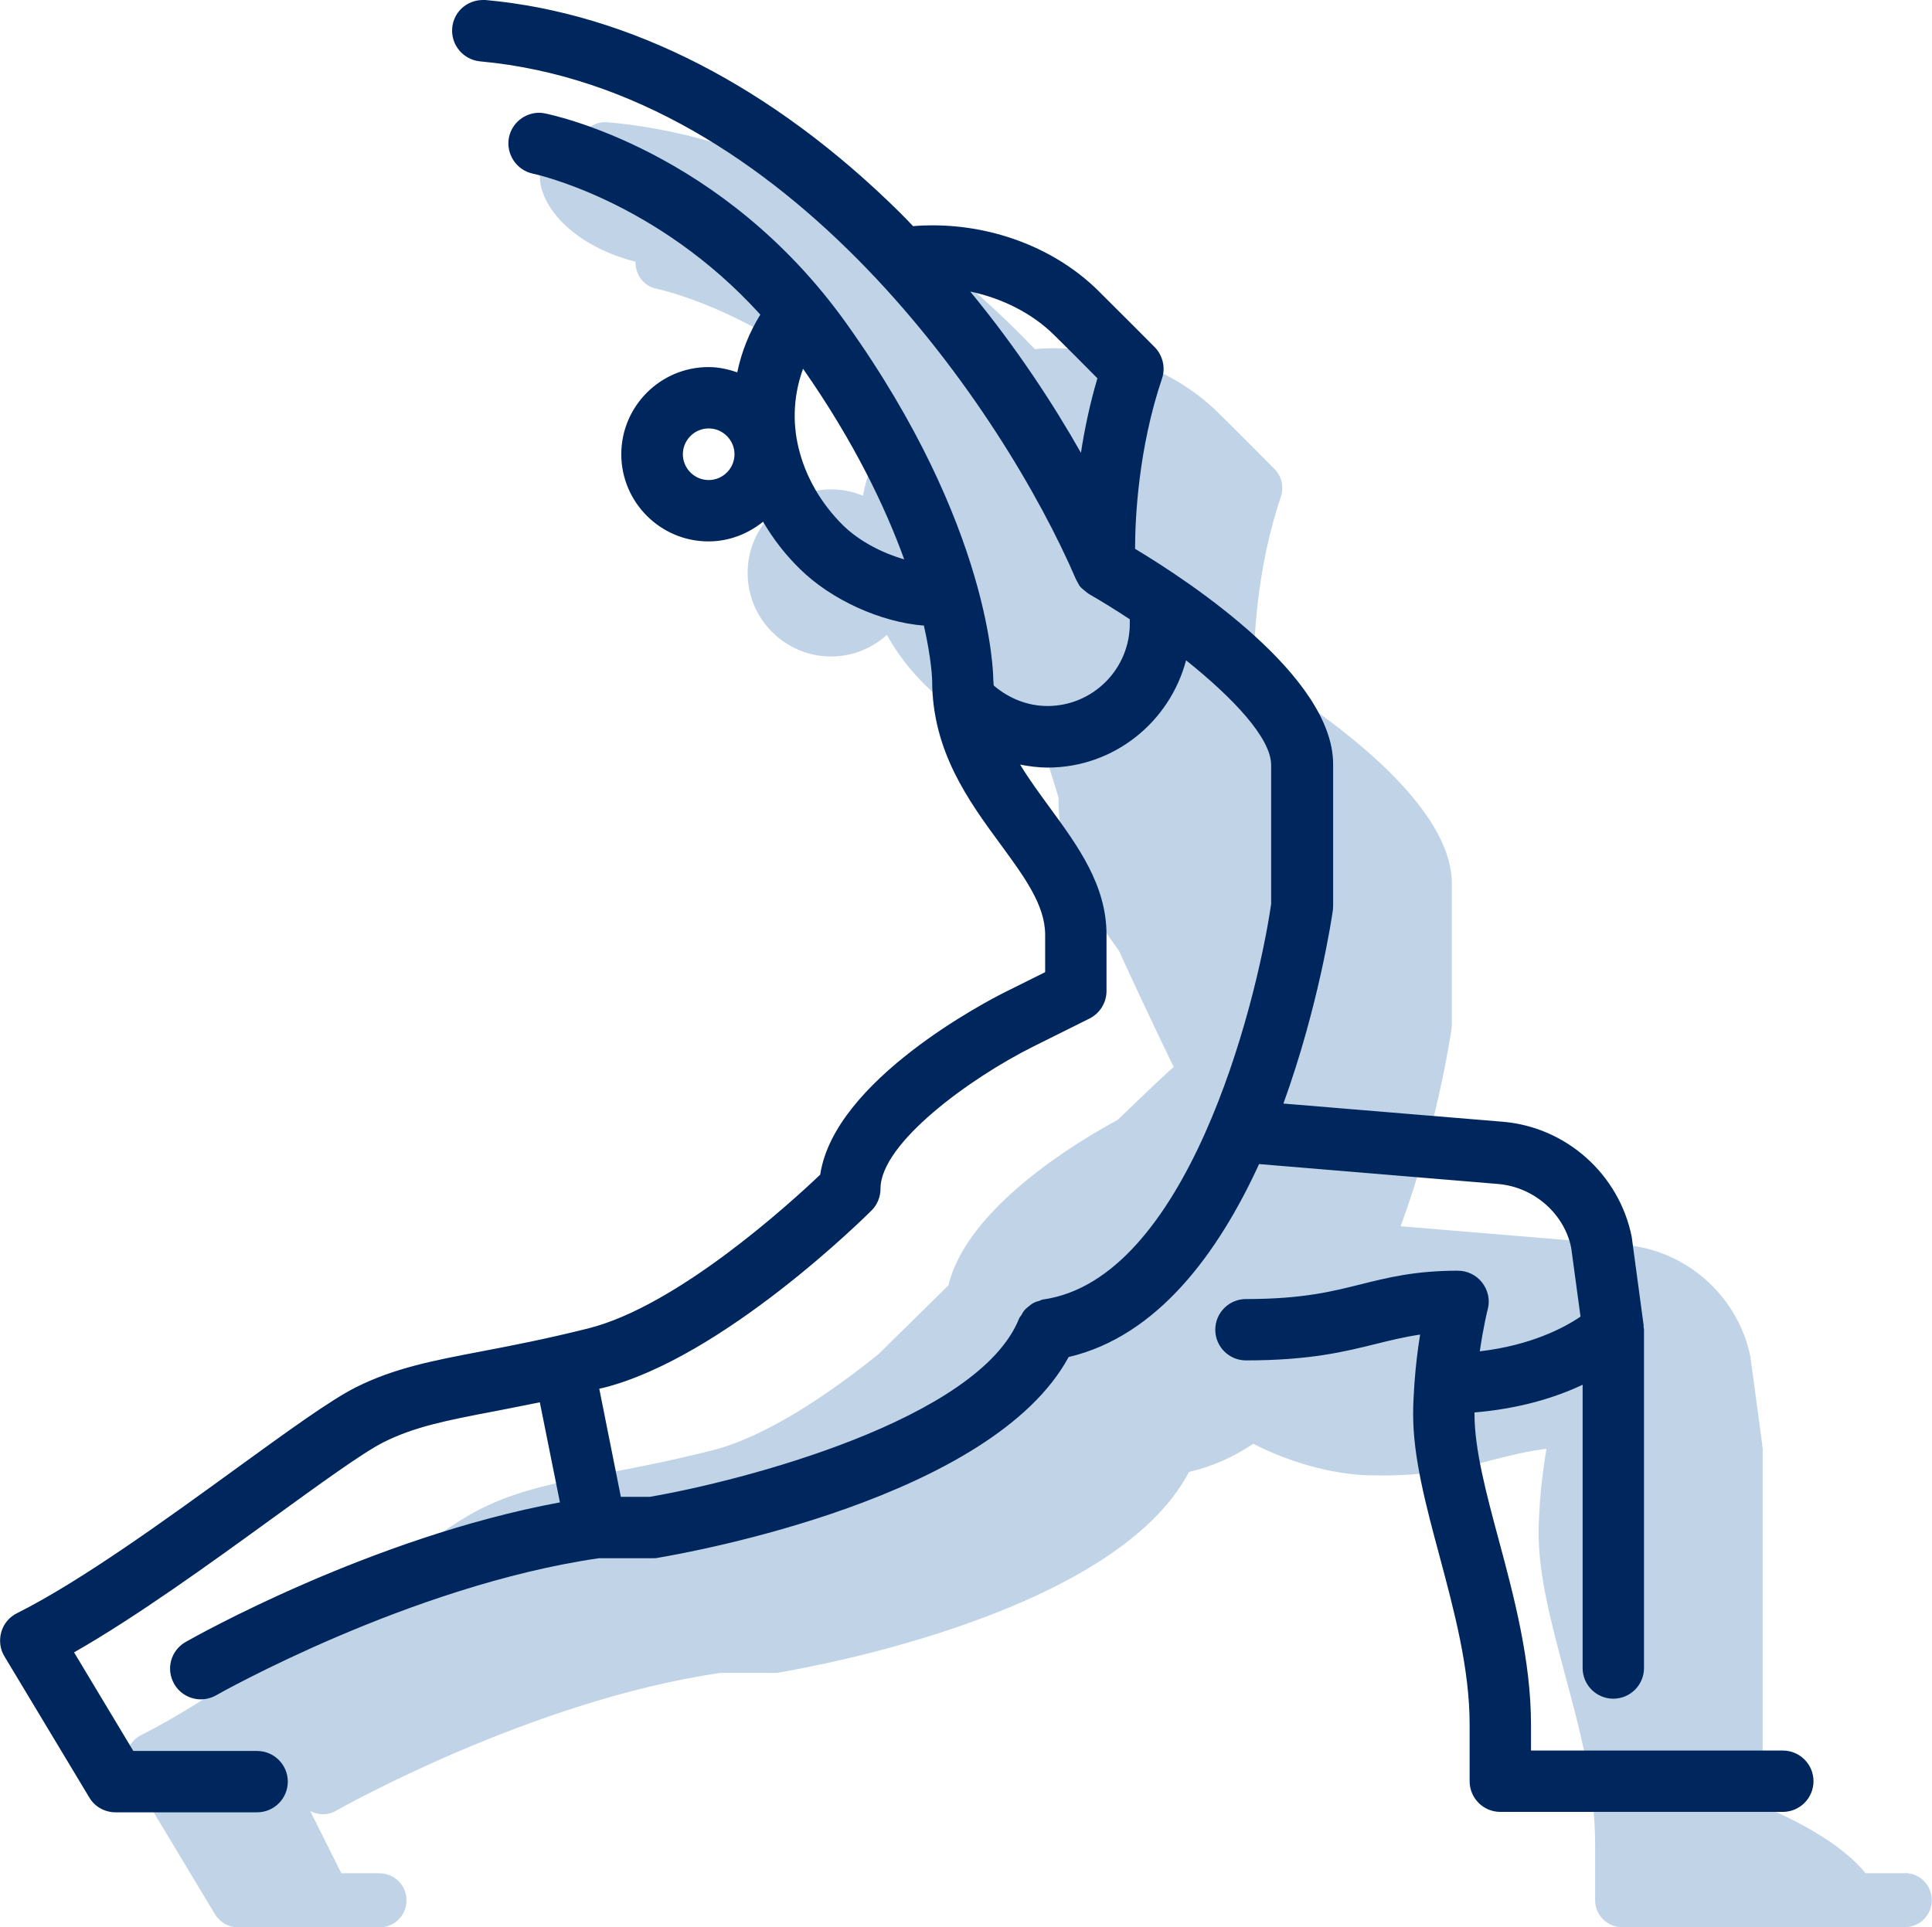
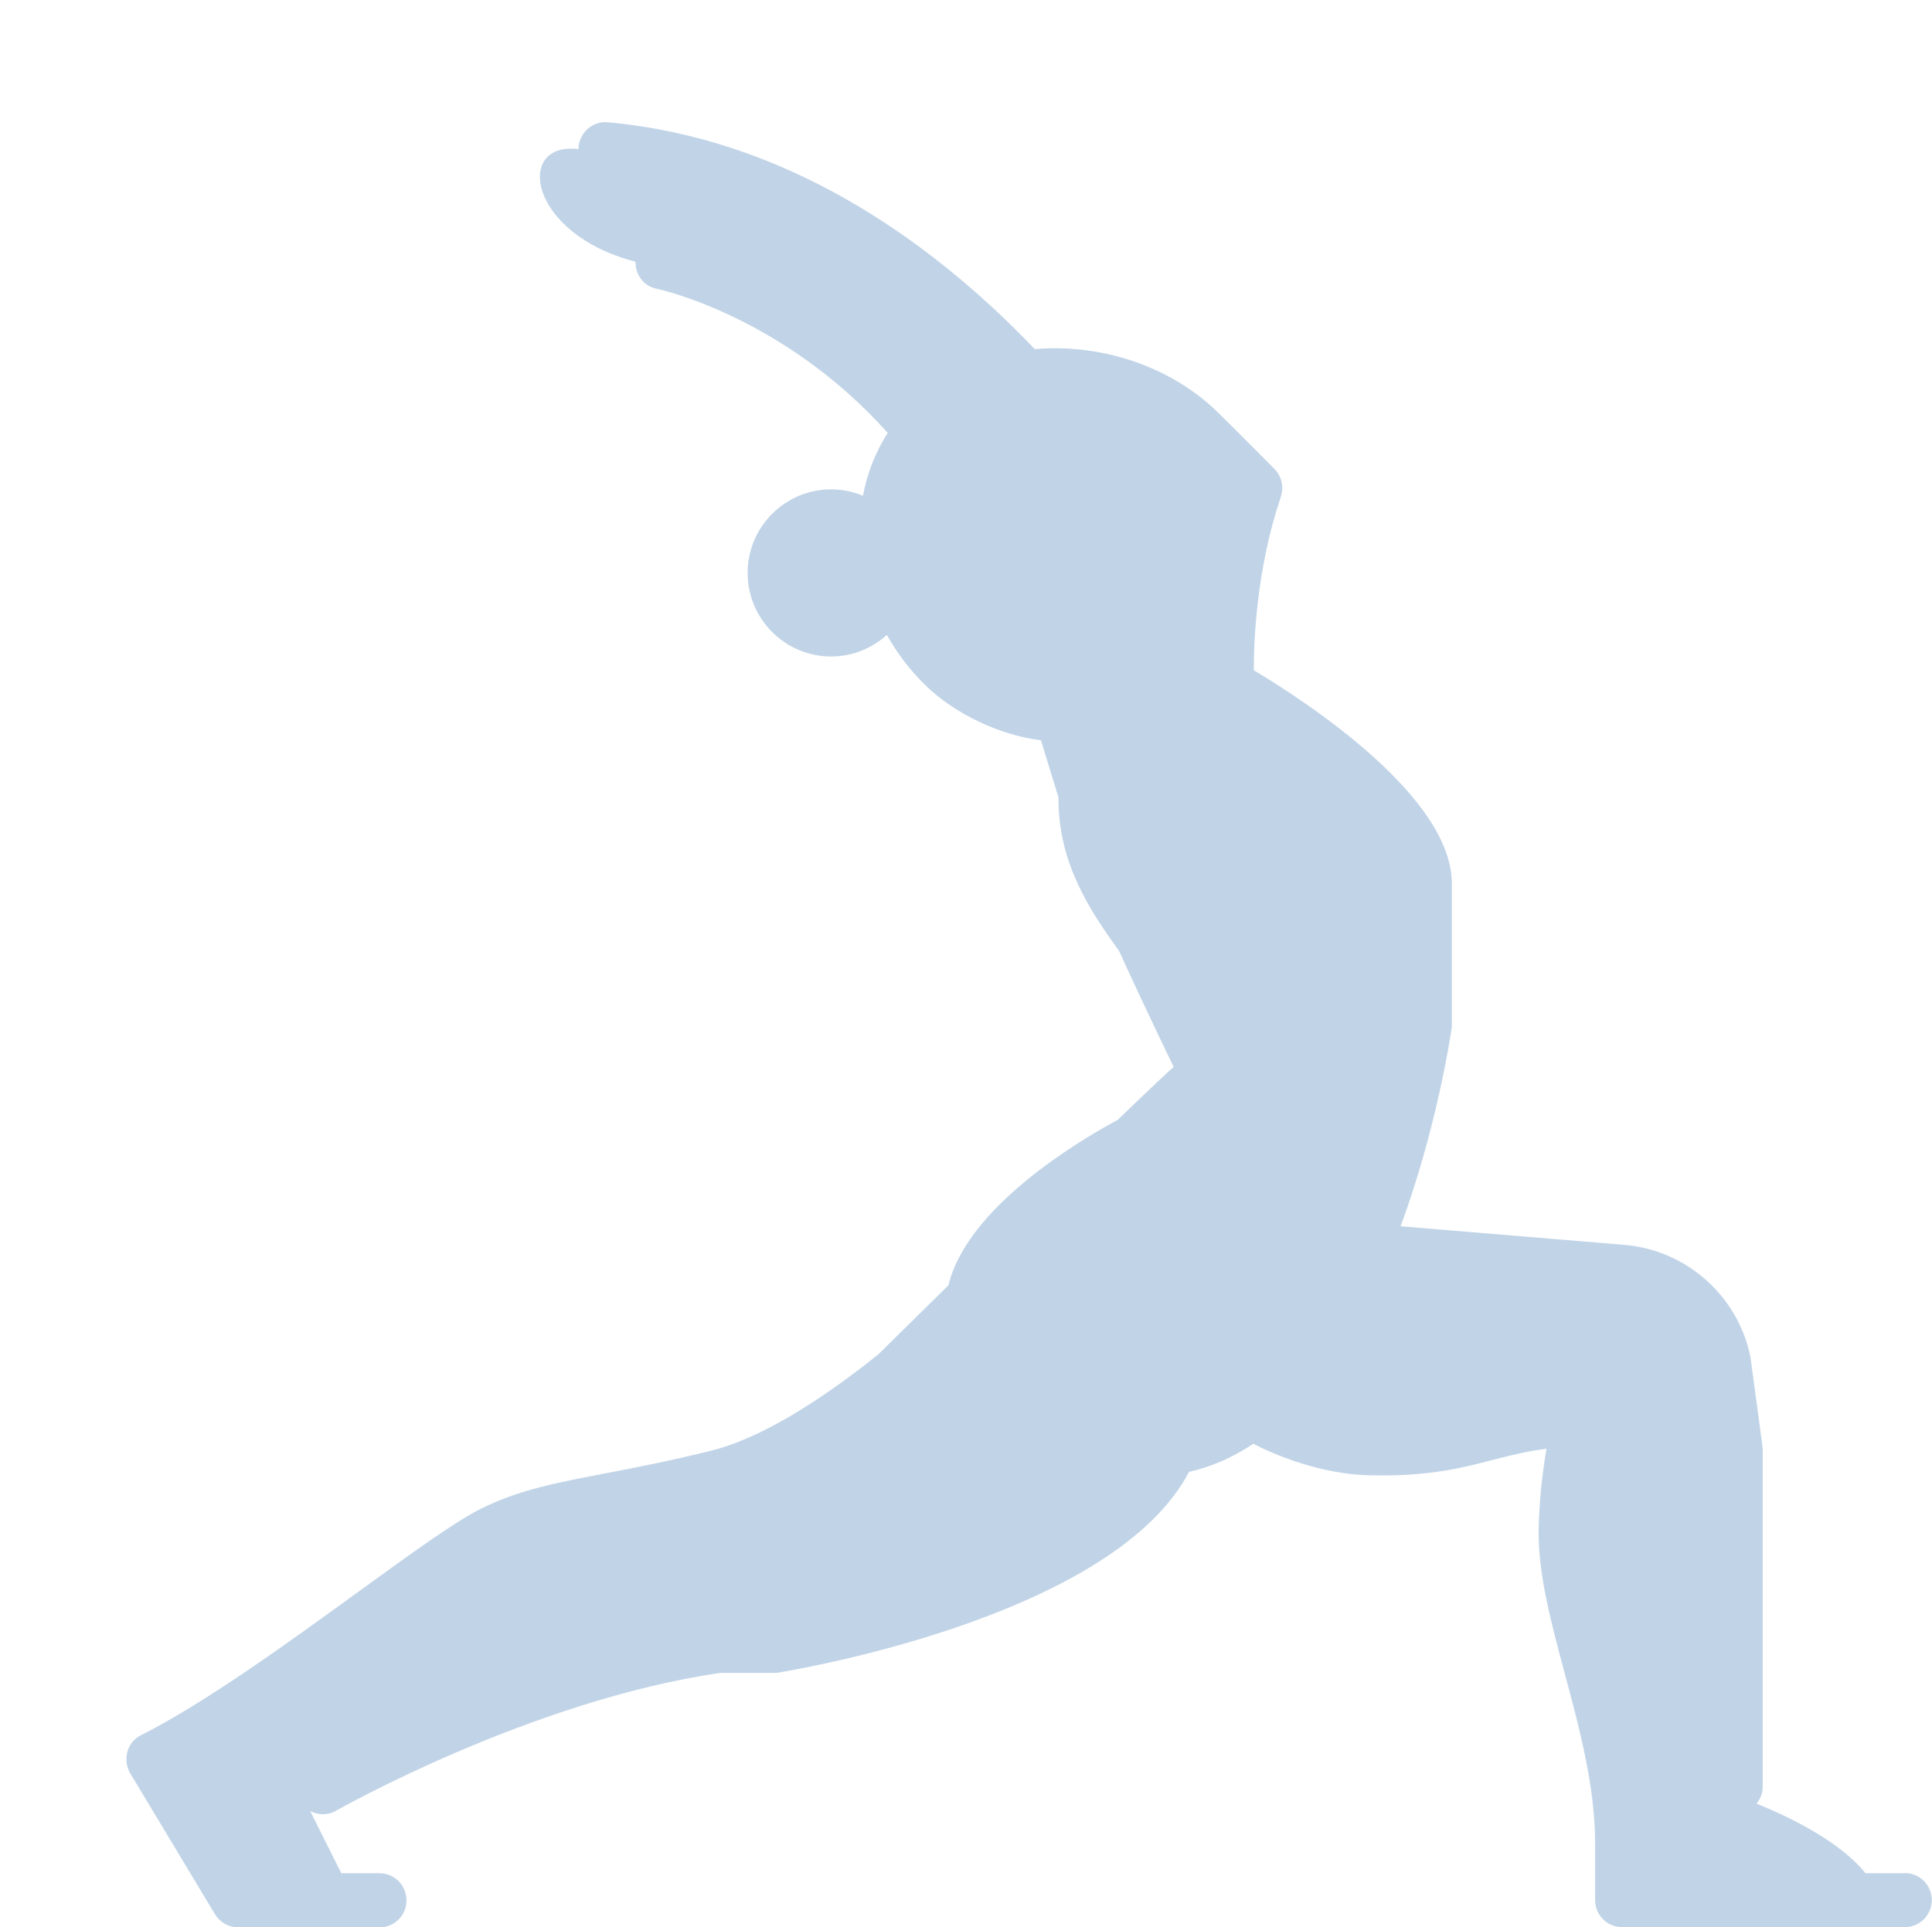
<svg xmlns="http://www.w3.org/2000/svg" id="client" width="91.3" height="91.09" viewBox="0 0 91.3 91.09">
  <defs>
    <style>
      .cls-1 {
        fill: #00275d;
      }

      .cls-2 {
        fill: #c1d4e7;
      }
    </style>
  </defs>
  <path class="cls-2" d="M90.03,88.54h-1.87c-1.19-1.47-3.45-2.6-5.15-3.29.17-.22.29-.48.29-.77v-16.02s-.02-.06-.02-.09c0-.03.01-.05,0-.08l-.56-4.15c-.58-2.88-3.02-5.05-5.94-5.3l-10.59-.88c1.71-4.65,2.35-8.97,2.41-9.35,0-.06.01-.12.01-.18v-6.67c0-4.1-6.85-8.58-9.36-10.08,0-1.4.13-4.81,1.28-8.2.15-.46.04-.97-.3-1.31,0,0-1.84-1.86-2.68-2.68-2.19-2.15-5.45-3.26-8.65-2.99-5.21-5.45-12.02-9.98-20.17-10.72-.71-.07-1.32.46-1.39,1.16,0,.04.01.07.01.11-3.03-.39-2.43,4,2.68,5.32-.01.61.39,1.16,1,1.28.07.01,5.95,1.26,10.92,6.81-.58.91-.97,1.91-1.17,2.97-.46-.19-.97-.3-1.5-.3-2.18,0-3.95,1.77-3.95,3.95s1.77,3.95,3.95,3.95c1.01,0,1.93-.39,2.63-1.02.48.86,1.09,1.66,1.81,2.37,1.4,1.37,3.55,2.38,5.47,2.61l.83,2.7s0,.07,0,.07c0,3.03,1.46,5.25,2.86,7.18,1.31,2.88,2.59,5.5,2.59,5.5,0-.05-1.06.96-2.65,2.49-1.86,1-7.12,4.14-8,7.82-1.2,1.18-2.34,2.3-3.31,3.26-2.28,1.83-5.28,3.9-7.88,4.55-2,.5-3.61.81-5.03,1.08-2.29.44-4.11.78-5.91,1.69-1.2.6-3.18,2.04-5.68,3.85-3.26,2.37-7.31,5.31-10.34,6.83-.32.16-.56.44-.65.79s-.05.71.13,1.01l4.01,6.67c.23.38.65.62,1.1.62h6.67c.71,0,1.28-.57,1.28-1.28s-.57-1.28-1.28-1.28h-1.8l-1.47-2.94c.19.1.39.15.6.15s.43-.05.63-.17c.09-.05,9.2-5.21,18.16-6.51h2.56c.07,0,.14,0,.21-.02,1.66-.28,15.89-2.83,19.37-9.48,1.1-.25,2.11-.71,3.04-1.33.92.49,3.11,1.42,5.42,1.49,3.02.08,4.66-.41,6.1-.78.77-.19,1.47-.37,2.33-.47-.12.71-.24,1.59-.31,2.53,0,0,0,.01,0,.02,0,0,0,0,0,0-.03.47-.06.94-.06,1.43,0,2.03.6,4.26,1.23,6.63.71,2.63,1.44,5.36,1.44,8.05v2.67c0,.71.57,1.28,1.28,1.28h13.35c.71,0,1.28-.57,1.28-1.28s-.57-1.28-1.28-1.28Z" />
  <g>
-     <path class="cls-1" d="M70.87,85.42c-.66,0-1.2-.54-1.2-1.2v-2.67c0-2.71-.73-5.43-1.44-8.07-.63-2.36-1.23-4.59-1.23-6.62,0-.48.02-.95.06-1.41.07-.99.19-1.81.27-2.32l.05-.33-.33.05c-.74.1-1.38.26-2.05.43-1.5.38-3.13.79-6.14.79-.66,0-1.2-.54-1.2-1.2s.54-1.2,1.2-1.2c2.71,0,4.13-.36,5.5-.7,1.25-.31,2.52-.63,4.52-.63.37,0,.72.17.95.46.23.29.31.67.22,1.03h0s-.2.83-.38,2.02l-.05.32.32-.04c2.53-.29,4.14-1.18,4.88-1.68l.13-.09-.46-3.4c-.35-1.73-1.9-3.09-3.7-3.24l-11.45-.95-.07.16c-2.35,5.14-5.33,8.17-8.83,8.98l-.11.03-.05.1c-3.56,6.58-17.64,9.1-19.23,9.36-.06.01-.13.02-.2.02h-2.55c-8.98,1.3-18.12,6.46-18.21,6.52-.18.1-.39.16-.59.16-.43,0-.83-.23-1.04-.61-.33-.58-.13-1.31.45-1.64.35-.2,8.65-4.91,17.62-6.57l.25-.05-1.05-5.23-.25.05c-.77.16-1.49.3-2.16.43-2.27.43-3.76.72-5.27,1.47-1.01.5-3.09,2.01-5.29,3.61-2.87,2.09-6.39,4.64-9.37,6.34l-.22.13,3,5h6c.66,0,1.2.54,1.2,1.2s-.54,1.2-1.2,1.2h-6.68c-.42,0-.81-.22-1.03-.58l-4-6.67c-.17-.29-.22-.63-.12-.95.09-.32.32-.59.62-.74,3.05-1.52,7.1-4.47,10.35-6.83,2.5-1.81,4.47-3.25,5.67-3.85,1.8-.9,3.6-1.24,5.88-1.68,1.43-.27,3.04-.58,5.04-1.08,4.25-1.06,9.55-5.88,11.08-7.33l.06-.06v-.08c.67-4.37,7.83-8.05,8.64-8.46l2-1v-1.93c0-1.46-1-2.83-2.15-4.4-1.5-2.04-3.19-4.36-3.19-7.61,0,0-.02-.97-.4-2.64l-.04-.18h-.18c-1.98-.17-4.28-1.22-5.7-2.62-.65-.64-1.22-1.37-1.7-2.18l-.15-.25-.22.18c-.71.57-1.54.88-2.42.88-2.14,0-3.87-1.74-3.87-3.87s1.74-3.87,3.87-3.87c.41,0,.83.08,1.27.23l.27.09.06-.28c.2-.94.56-1.83,1.06-2.65l.1-.16-.13-.14c-4.94-5.46-10.83-6.73-10.88-6.74-.64-.13-1.07-.76-.94-1.41.11-.56.61-.97,1.18-.97.08,0,.15,0,.23.02.33.06,8.27,1.67,14.1,9.83,6.82,9.55,6.9,16.43,6.9,16.72,0,.06,0,.11.01.17v.11s.09.16.09.16c.77.67,1.73,1.03,2.7,1.03,2.28,0,4.14-1.86,4.14-4.14v-.34l-.11-.07c-.69-.46-1.35-.87-1.95-1.21-.06-.04-.23-.19-.26-.21l-.08-.08-.14-.23c-3.43-7.98-13.75-23.35-28.4-24.68-.32-.03-.61-.18-.81-.43-.21-.25-.3-.56-.27-.88.06-.63.57-1.09,1.21-1.09,6.86.62,13.58,4.08,19.52,10.03.13.13.6.62.6.62l.08.08h.12c.3-.03.6-.04.9-.04,2.92,0,5.7,1.1,7.64,3.01.84.82,2.68,2.68,2.68,2.68.32.33.43.8.29,1.23-1.1,3.25-1.28,6.48-1.29,8.12v.14s.12.07.12.07c2.17,1.31,9.24,5.88,9.24,9.97v6.67c0,.06,0,.11-.01.17-.07.46-.7,4.6-2.33,9.11l-.11.31,10.7.89c2.89.24,5.3,2.4,5.87,5.24l.56,4.14c0,.11,0,.15,0,.17v16.01c0,.66-.54,1.2-1.2,1.2s-1.2-.54-1.2-1.2v-13.78l-.36.17c-1.01.48-2.69,1.09-5.02,1.28l-.23.02v.23c0,1.76.56,3.85,1.15,6.05.71,2.67,1.52,5.68,1.52,8.7v1.47h12.15c.66,0,1.2.54,1.2,1.2s-.54,1.2-1.2,1.2h-13.35ZM48,36.27c.43.71.94,1.4,1.43,2.08,1.29,1.76,2.62,3.58,2.62,5.82v2.67c0,.46-.25.87-.67,1.07l-2.67,1.33c-2.84,1.42-7.35,4.57-7.35,6.94,0,.32-.13.63-.35.85-.28.28-6.94,6.92-12.57,8.33l-.33.08-.03.26,1.06,5.31h1.56c.2-.03,15.34-2.69,17.7-8.59l.08-.12c.04-.08.08-.14.13-.21.05-.06.11-.1.16-.15.06-.05.12-.1.19-.13.06-.03.14-.05.23-.08l.11-.04c8.32-1.2,10.99-18.74,11.01-18.92v-6.61c0-1.54-2.24-3.65-4.11-5.15l-.3-.24-.1.37c-.76,2.87-3.35,4.88-6.3,4.88-.39,0-.8-.04-1.25-.13l-.56-.11.29.48ZM37.72,17.34c-.46,1.25-.54,2.6-.22,3.9.34,1.41,1.09,2.71,2.17,3.77.75.73,1.81,1.33,3,1.67l.47.14-.17-.46c-1.07-2.98-2.69-6.03-4.81-9.07l-.27-.39-.17.45ZM33.49,20c-.81,0-1.47.66-1.47,1.47s.66,1.47,1.47,1.47,1.47-.66,1.47-1.47-.66-1.47-1.47-1.47ZM45.66,13.93c1.93,2.35,3.68,4.9,5.21,7.59l.35.62.11-.71c.19-1.23.45-2.41.78-3.5l.04-.14-.11-.11c-.61-.61-1.52-1.53-2.04-2.04-1.04-1.03-2.5-1.78-4.1-2.12l-.7-.15.45.55Z" />
-     <path class="cls-1" d="M22.83.5s.05,0,.07,0c6.71.61,13.37,4.05,19.28,9.95.13.13.26.27.39.4l.2.21.16.17.23-.02c.29-.02.59-.03.88-.03,2.85,0,5.57,1.07,7.47,2.93.84.82,2.68,2.68,2.68,2.68.26.26.34.63.23.98-1.11,3.29-1.29,6.55-1.3,8.2v.28s.24.15.24.15c2.14,1.29,9.12,5.8,9.12,9.75v6.67s0,.09,0,.13c-.06.45-.68,4.55-2.32,9.07l-.22.61.65.05,10.37.86c2.78.23,5.1,2.3,5.64,5.01l.56,4.1s0,.07,0,.12l.02.11h0v15.98c0,.52-.43.95-.95.95s-.95-.43-.95-.95v-14.18l-.71.34c-.99.47-2.64,1.07-4.93,1.26l-.44.07-.02.44v.04s0,.01,0,.01c0,1.73.56,3.83,1.16,6.08.71,2.64,1.5,5.63,1.5,8.61v1.72h12.4c.52,0,.95.43.95.95s-.43.95-.95.95h-13.35c-.52,0-.95-.43-.95-.95v-2.67c0-2.74-.74-5.48-1.45-8.13-.63-2.35-1.22-4.56-1.22-6.55,0-.39.02-.8.05-1.34h0s0-.07,0-.07c.07-.96.18-1.77.27-2.29l.11-.67-.67.09c-.76.1-1.41.27-2.13.45-1.43.36-3.05.77-6.02.77-.52,0-.95-.43-.95-.95s.43-.95.95-.95c2.74,0,4.17-.36,5.56-.71,1.22-.31,2.47-.62,4.45-.62.29,0,.57.14.75.37.18.23.24.53.18.8,0,0-.21.85-.39,2.06l-.1.65.65-.08c2.59-.3,4.23-1.21,4.99-1.73l.25-.17-.04-.31-.44-3.28c-.37-1.82-2.02-3.26-3.92-3.42l-11.28-.94-.35-.03-.15.32c-2.32,5.07-5.23,8.04-8.66,8.84l-.22.05-.11.2c-1.43,2.64-4.95,5.03-10.16,6.91-4.2,1.51-8.14,2.21-8.89,2.33-.05,0-.11.01-.16.01h-2.62c-8.98,1.31-18.17,6.5-18.26,6.55-.14.08-.31.13-.47.13-.34,0-.66-.18-.83-.48-.13-.22-.16-.48-.09-.72.07-.24.23-.45.45-.58.08-.05,8.57-4.88,17.54-6.54l.5-.09-.1-.5-.95-4.73-.1-.49-.49.1c-.77.16-1.49.3-2.16.43-2.29.44-3.8.73-5.33,1.49-1.03.52-3.12,2.04-5.36,3.66-2.82,2.05-6.33,4.6-9.3,6.29l-.44.25.26.44,2.8,4.66.15.24h6.14c.52,0,.95.43.95.95s-.43.95-.95.95h-6.68c-.33,0-.65-.18-.82-.46l-4-6.67c-.14-.23-.17-.5-.1-.76.07-.25.25-.47.49-.58,3.06-1.53,7.13-4.48,10.39-6.85,2.39-1.74,4.45-3.23,5.63-3.83,1.77-.88,3.56-1.23,5.86-1.67,1.41-.27,3.01-.58,5.01-1.08,4.3-1.08,9.65-5.93,11.19-7.39l.12-.12.03-.17c.52-3.44,5.58-6.82,8.49-8.27l1.87-.93.28-.14v-2.08c0-1.55-1.02-2.94-2.2-4.55-1.47-2.01-3.14-4.29-3.14-7.46,0,0-.02-.99-.4-2.7l-.08-.36-.37-.03c-1.93-.15-4.16-1.17-5.55-2.53-.63-.62-1.19-1.34-1.66-2.13l-.29-.5-.45.37c-.66.54-1.45.82-2.26.82-2,0-3.62-1.62-3.62-3.62s1.62-3.62,3.62-3.62c.38,0,.77.07,1.19.22l.54.19.12-.55c.2-.91.54-1.77,1.03-2.57l.2-.32-.25-.28c-5.02-5.55-10.96-6.81-11.02-6.82-.51-.1-.85-.61-.75-1.12.09-.44.48-.77.94-.77.06,0,.12,0,.18.02.33.06,8.18,1.66,13.94,9.73,6.77,9.48,6.85,16.29,6.85,16.57,0,.06,0,.12.01.19v.08s.01.22.01.22l.16.14c.81.71,1.83,1.09,2.86,1.09,2.42,0,4.39-1.97,4.39-4.39v-.47l-.22-.15c-.67-.44-1.31-.84-1.91-1.19h-.01s-.06-.05-.06-.05c-.03-.02-.05-.04-.08-.06l-.05-.04s-.04-.03-.06-.05l-.06-.06h0s-.03-.05-.04-.07l-.04-.06h0s-.04-.06-.05-.07l-.03-.06h0c-3.44-8-13.82-23.41-28.56-24.75-.52-.05-.91-.51-.86-1.03.05-.5.45-.86.96-.86M51.36,22.89l.22-1.42c.19-1.22.45-2.38.77-3.46l.08-.28-.21-.21c-.61-.61-1.52-1.53-2.04-2.04-1.08-1.06-2.58-1.84-4.22-2.19l-1.4-.3.91,1.11c1.92,2.33,3.66,4.87,5.18,7.55l.71,1.25M43.54,27.19l-.33-.92c-1.08-3-2.71-6.07-4.84-9.13l-.55-.79-.33.9c-.48,1.29-.55,2.69-.23,4.04.35,1.45,1.12,2.79,2.23,3.89.77.76,1.88,1.38,3.1,1.74l.94.28M33.49,23.19c.95,0,1.72-.77,1.72-1.72s-.77-1.72-1.72-1.72-1.72.77-1.72,1.72.77,1.72,1.72,1.72M49.51,35.78c-.37,0-.77-.04-1.2-.13l-1.11-.22.59.97c.44.72.95,1.42,1.44,2.09,1.26,1.72,2.57,3.51,2.57,5.67v2.67c0,.36-.2.69-.53.85l-2.67,1.33c-2.89,1.45-7.48,4.68-7.48,7.16,0,.25-.1.5-.28.67-.28.28-6.91,6.87-12.46,8.26l-.09.02-.09.02-.46.11.09.47,1.02,5.11.08.4h1.85c.15-.03,15.38-2.71,17.83-8.72,0,0,0,0,0,0,.03-.04.06-.08.08-.12.04-.07.07-.13.11-.17.04-.05.08-.08.13-.12.05-.04.09-.07.15-.1.04-.02.1-.04.18-.06.05-.01.1-.03.11-.05,8.47-1.21,11.17-18.94,11.19-19.11v-.04s0-.04,0-.04v-6.57c0-1.64-2.29-3.81-4.21-5.34l-.6-.48-.2.74c-.73,2.76-3.22,4.69-6.06,4.69M22.83,0c-.77,0-1.39.56-1.46,1.32-.07.8.52,1.5,1.31,1.58,14.54,1.32,24.78,16.6,28.17,24.49,0,0,.01.01.01.02.02.04.04.07.06.11.02.03.04.06.05.09.02.04.04.08.07.11.03.04.06.07.1.1.04.04.08.07.12.1.06.05.11.1.17.13,0,0,.01.02.02.02.61.35,1.27.76,1.94,1.2v.21c0,2.14-1.74,3.89-3.89,3.89-.94,0-1.83-.36-2.54-.97,0-.08-.02-.16-.02-.25,0-.29-.08-7.25-6.94-16.86-5.86-8.21-13.91-9.86-14.25-9.93-.09-.02-.18-.03-.27-.03-.68,0-1.29.48-1.43,1.17-.15.78.36,1.55,1.14,1.71.06.01,5.83,1.24,10.74,6.66-.52.84-.89,1.76-1.09,2.73-.43-.15-.88-.25-1.36-.25-2.27,0-4.12,1.85-4.12,4.12s1.85,4.12,4.12,4.12c.98,0,1.87-.36,2.58-.93.47.8,1.05,1.56,1.74,2.23,1.49,1.47,3.83,2.52,5.86,2.68.37,1.63.39,2.56.39,2.59,0,3.34,1.72,5.69,3.24,7.76,1.13,1.54,2.1,2.87,2.1,4.26v1.77l-1.87.93c-.86.43-8.09,4.17-8.76,8.64-1.44,1.37-6.76,6.22-10.97,7.27-2,.5-3.6.81-5.02,1.08-2.31.44-4.13.79-5.95,1.7-1.21.61-3.19,2.05-5.7,3.87-3.25,2.36-7.3,5.3-10.32,6.81-.36.18-.63.5-.74.89-.11.39-.06.81.15,1.15l4.01,6.67c.26.44.73.7,1.25.7h6.68c.8,0,1.45-.65,1.45-1.45s-.65-1.45-1.45-1.45h-5.85l-2.8-4.66c2.98-1.7,6.47-4.23,9.35-6.32,2.21-1.6,4.29-3.12,5.29-3.62,1.47-.73,2.95-1.02,5.2-1.45.67-.13,1.39-.27,2.17-.43l.95,4.73c-8.96,1.66-17.32,6.39-17.69,6.6-.7.4-.94,1.28-.54,1.98.27.47.76.73,1.26.73.24,0,.49-.06.72-.19.09-.05,9.15-5.18,18.09-6.48h2.55c.08,0,.16,0,.24-.02,1.66-.28,15.81-2.83,19.41-9.49,4.19-.98,7.07-4.91,9-9.12l11.28.94c1.72.14,3.15,1.42,3.47,3.02l.44,3.25c-.76.52-2.34,1.36-4.76,1.64.17-1.16.37-1.99.38-2,.11-.43.01-.89-.27-1.25-.27-.35-.7-.56-1.14-.56-2.04,0-3.33.33-4.58.64-1.36.34-2.76.7-5.44.7-.8,0-1.45.65-1.45,1.45s.65,1.45,1.45,1.45c3.04,0,4.69-.42,6.15-.78.69-.17,1.33-.33,2.08-.44-.11.67-.21,1.48-.27,2.33,0,0,0,0,0,0,0,0,0,0,0,0-.03.47-.06.94-.06,1.43,0,2.05.6,4.3,1.24,6.68.7,2.62,1.43,5.33,1.43,8v2.67c0,.8.65,1.45,1.45,1.45h13.35c.8,0,1.45-.65,1.45-1.45s-.65-1.45-1.45-1.45h-11.9v-1.22c0-3.05-.81-6.08-1.53-8.76-.59-2.19-1.14-4.26-1.14-5.93,0-.02,0-.04,0-.07,2.16-.18,3.87-.72,5.11-1.31v13.39c0,.8.65,1.45,1.45,1.45s1.45-.65,1.45-1.45v-16.02s-.02-.07-.02-.11c0-.03.01-.06,0-.09l-.56-4.16c-.59-2.95-3.09-5.19-6.09-5.44l-10.37-.86c1.66-4.58,2.29-8.79,2.34-9.16,0-.07.01-.14.01-.21v-6.67c0-4.15-6.76-8.62-9.36-10.18,0-1.45.16-4.75,1.27-8.04.18-.52.04-1.1-.34-1.49,0,0-1.85-1.86-2.68-2.68-2-1.97-4.89-3.08-7.82-3.08-.31,0-.61.01-.92.04-.2-.21-.39-.41-.6-.62C36.54,4.12,29.77.62,22.94,0c-.04,0-.08,0-.11,0h0ZM51.08,21.4c-1.27-2.24-2.99-4.9-5.23-7.62,1.52.32,2.93,1.03,3.97,2.06.52.51,1.43,1.42,2.04,2.04-.36,1.22-.61,2.42-.78,3.53h0ZM42.73,26.44c-.99-.29-2.08-.82-2.89-1.61-1.04-1.03-1.77-2.29-2.1-3.65-.32-1.31-.21-2.6.21-3.75,2.44,3.49,3.9,6.58,4.78,9.01h0ZM33.49,22.69c-.67,0-1.22-.55-1.22-1.22s.55-1.22,1.22-1.22,1.22.55,1.22,1.22-.55,1.22-1.22,1.22h0ZM49.51,36.28c3.14,0,5.77-2.16,6.54-5.07,2.2,1.76,4.02,3.67,4.02,4.95v6.57c-.73,4.97-4.03,17.73-10.77,18.69-.06,0-.11.04-.17.06-.1.03-.19.05-.28.1-.08.04-.16.1-.23.16-.07.06-.14.11-.2.18-.07.08-.11.16-.16.25-.03.05-.08.09-.1.15-1.92,4.8-13.14,7.69-17.46,8.43h-1.36l-1.02-5.11c.06-.02.12-.03.18-.04,5.67-1.42,12.41-8.11,12.69-8.39.27-.27.42-.64.42-1.03,0-2.14,4.21-5.21,7.21-6.71l2.67-1.33c.49-.25.8-.75.8-1.3v-2.67c0-2.33-1.35-4.18-2.66-5.97-.5-.69-1-1.36-1.42-2.06.42.08.86.14,1.3.14h0Z" />
-   </g>
+     </g>
</svg>